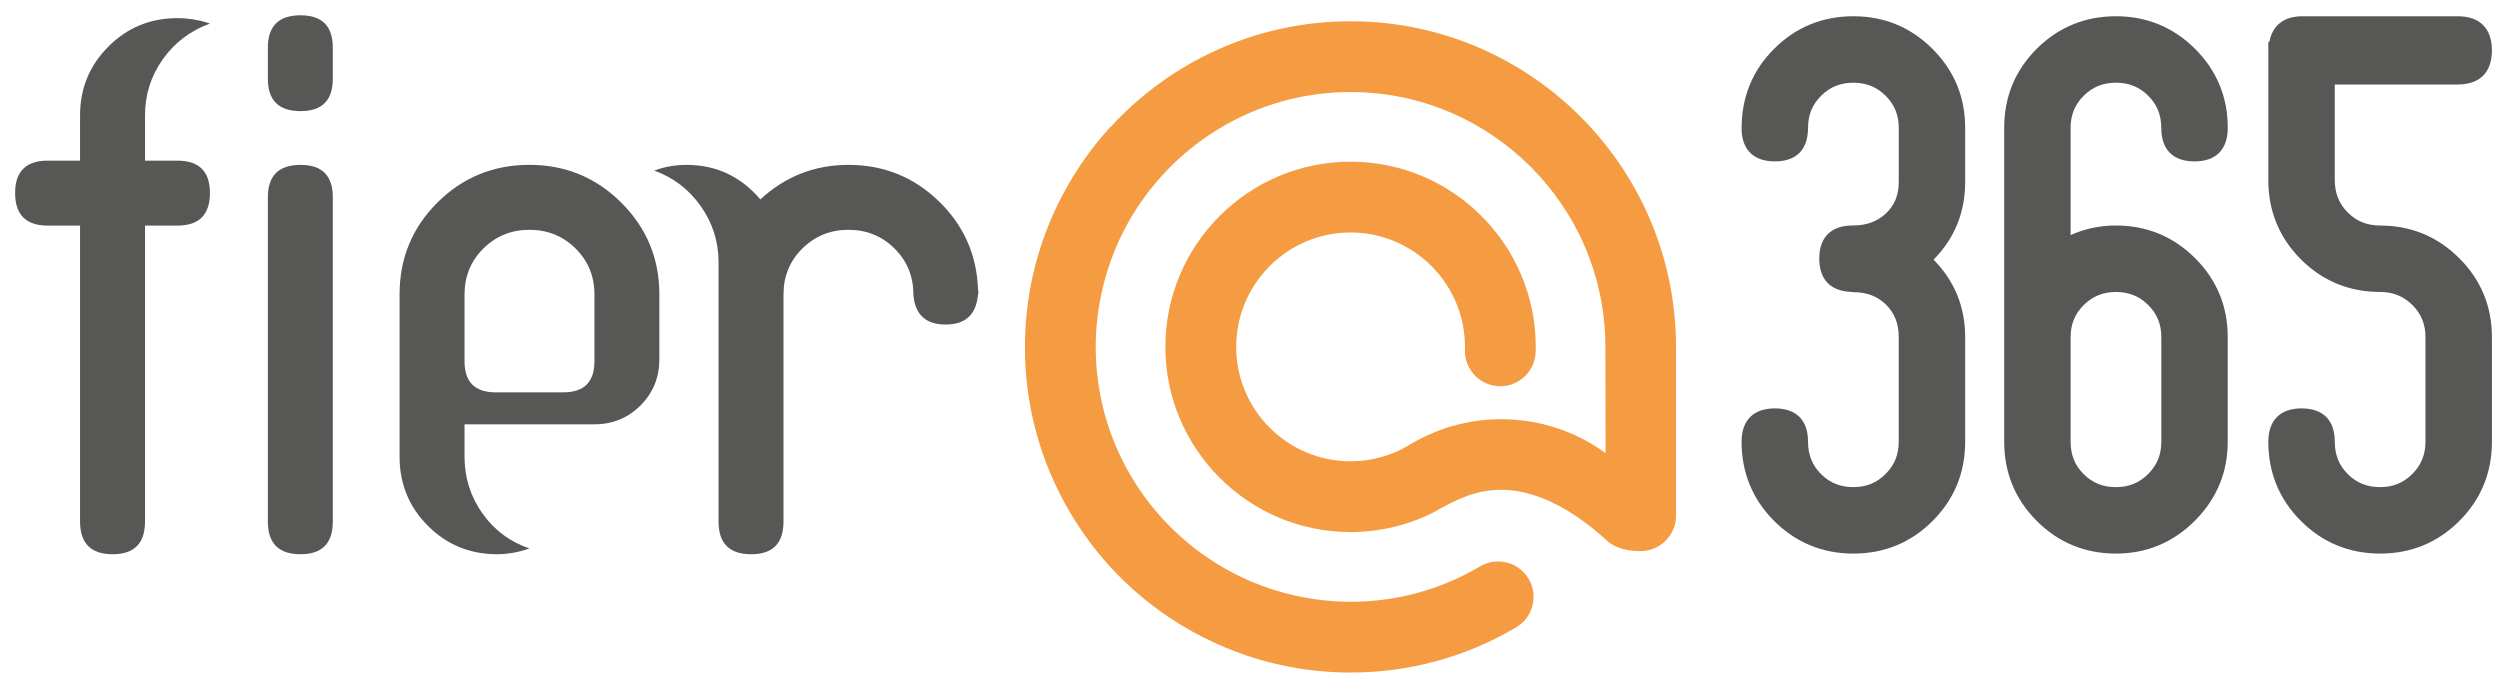
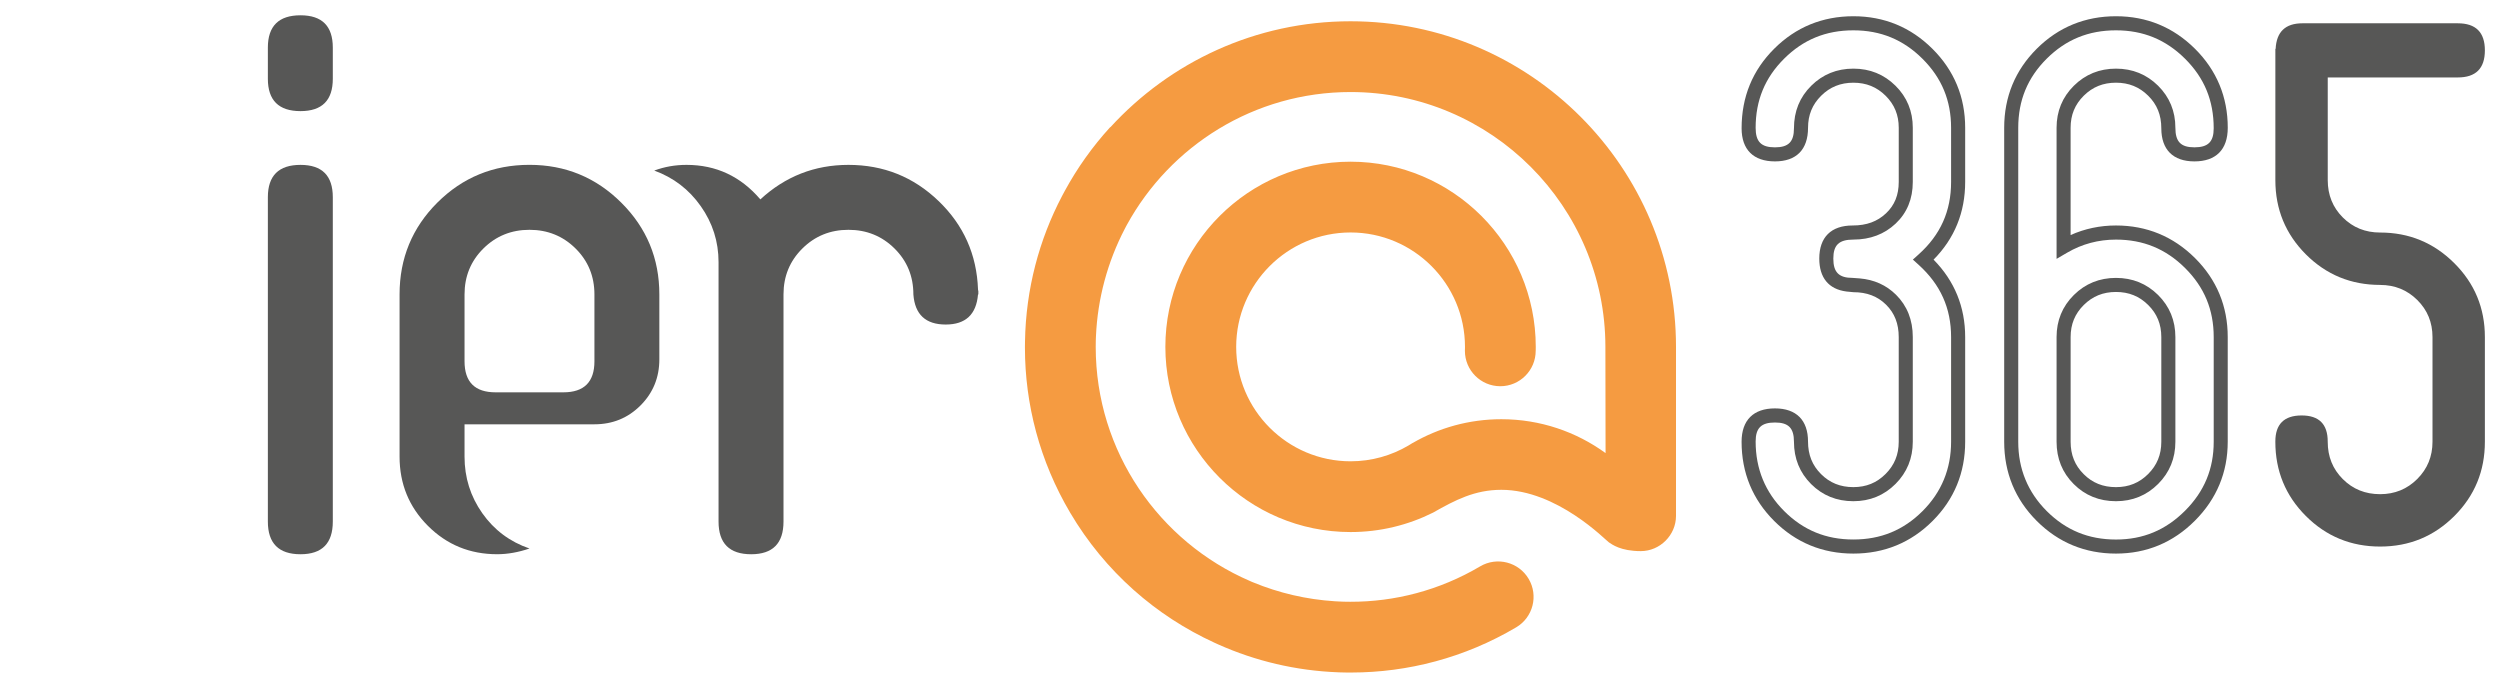
<svg xmlns="http://www.w3.org/2000/svg" version="1.0" id="Livello_1" x="0px" y="0px" width="145px" height="39.834px" viewBox="0 0 145 39.834" enable-background="new 0 0 145 39.834" xml:space="preserve">
  <g>
    <g>
-       <path fill="#575756" d="M4.643,30.252V13.085H2.769c-1.262,0-1.892-0.631-1.892-1.892c0-1.25,0.63-1.876,1.892-1.876h1.874V6.695    c0-1.567,0.548-2.899,1.646-3.996c1.095-1.097,2.428-1.646,3.996-1.646c0.649,0,1.28,0.104,1.892,0.313    c-1.139,0.417-2.052,1.107-2.737,2.076C8.753,4.41,8.411,5.494,8.411,6.695v2.622h1.874c1.261,0,1.892,0.626,1.892,1.876    c0,1.261-0.631,1.892-1.892,1.892H8.411v17.167c0,1.262-0.625,1.894-1.874,1.894C5.274,32.146,4.643,31.514,4.643,30.252z" />
      <path fill="#575756" d="M17.429,0.887c1.25,0,1.874,0.625,1.874,1.873v1.81c0,1.25-0.624,1.875-1.874,1.875    c-1.262,0-1.893-0.625-1.893-1.875V2.76C15.536,1.512,16.167,0.887,17.429,0.887z M17.429,9.563c1.25,0,1.874,0.625,1.874,1.874    v18.815c0,1.262-0.624,1.894-1.874,1.894c-1.262,0-1.893-0.632-1.893-1.894V11.437C15.536,10.188,16.167,9.563,17.429,9.563z" />
      <path fill="#575756" d="M26.943,24.611v1.874c0,1.213,0.343,2.306,1.029,3.28c0.686,0.974,1.598,1.657,2.738,2.049    c-0.649,0.221-1.274,0.331-1.875,0.331c-1.58,0-2.918-0.548-4.015-1.645s-1.645-2.435-1.645-4.016v-9.408    c0-2.094,0.732-3.87,2.195-5.328c1.464-1.457,3.244-2.187,5.338-2.187c2.083,0,3.859,0.732,5.329,2.196    c1.47,1.464,2.205,3.236,2.205,5.318v3.768c0,1.054-0.365,1.945-1.093,2.674c-0.729,0.729-1.62,1.093-2.673,1.093H26.943z     M34.477,17.077c0-1.053-0.365-1.941-1.093-2.663c-0.729-0.723-1.621-1.085-2.674-1.085c-1.054,0-1.945,0.362-2.674,1.085    c-0.729,0.722-1.093,1.61-1.093,2.663v3.878c0,1.201,0.6,1.8,1.8,1.8h3.933c1.2,0,1.801-0.599,1.801-1.8V17.077z" />
      <path fill="#575756" d="M56.725,16.783c0,0.038,0.006,0.068,0.019,0.092v0.202h-0.019c-0.099,1.164-0.723,1.746-1.874,1.746    c-1.164,0-1.789-0.582-1.875-1.746c0-1.053-0.364-1.941-1.093-2.663c-0.729-0.723-1.62-1.085-2.673-1.085    c-1.054,0-1.945,0.362-2.673,1.085c-0.729,0.722-1.094,1.61-1.094,2.663v13.175c0,1.262-0.625,1.894-1.875,1.894    c-1.261,0-1.892-0.632-1.892-1.894v-0.019V15.204c0-1.188-0.343-2.27-1.029-3.243c-0.686-0.975-1.586-1.663-2.701-2.068    c0.587-0.219,1.212-0.33,1.874-0.33c1.715,0,3.142,0.668,4.281,2.002c1.446-1.334,3.148-2.002,5.109-2.002    c2.034,0,3.775,0.698,5.227,2.096C55.889,13.053,56.651,14.764,56.725,16.783z" />
    </g>
  </g>
  <g>
    <g>
-       <path fill="#575756" d="M107.496,13.487c0.869,0,1.593-0.271,2.171-0.815c0.579-0.543,0.868-1.25,0.868-2.12V7.411    c0-0.849-0.294-1.565-0.882-2.148s-1.307-0.874-2.156-0.874s-1.568,0.291-2.156,0.874c-0.588,0.583-0.882,1.3-0.882,2.148v0.015    v0.016c0,1.007-0.503,1.512-1.511,1.512c-1.018,0-1.527-0.505-1.527-1.512V7.426V7.411c0-1.689,0.591-3.121,1.772-4.297    c1.18-1.176,2.616-1.764,4.304-1.764c1.68,0,3.113,0.591,4.298,1.771c1.185,1.181,1.778,2.611,1.778,4.29v3.141    c0,1.8-0.671,3.301-2.016,4.506c1.344,1.216,2.016,2.712,2.016,4.491v6.075c0,1.688-0.59,3.125-1.771,4.305    c-1.18,1.18-2.616,1.771-4.305,1.771c-1.688,0-3.124-0.592-4.304-1.771c-1.181-1.18-1.772-2.616-1.772-4.305v-0.015    c0-1.008,0.509-1.513,1.527-1.513c1.007,0,1.511,0.505,1.511,1.513v0.015c0,0.859,0.292,1.581,0.875,2.163    c0.583,0.584,1.305,0.875,2.164,0.875c0.85,0,1.568-0.294,2.156-0.882s0.882-1.307,0.882-2.156v-6.075    c0-0.88-0.285-1.602-0.853-2.164c-0.568-0.563-1.296-0.845-2.186-0.845v-0.015h-0.044c-1.018,0-1.526-0.51-1.526-1.527    c0-1.006,0.508-1.511,1.526-1.511h0.014H107.496z" />
      <path fill="#575756" d="M107.496,32.108c-1.792,0-3.337-0.637-4.593-1.892c-1.255-1.253-1.891-2.799-1.891-4.593    c0-1.253,0.687-1.936,1.935-1.936c1.237,0,1.918,0.683,1.918,1.921c0,0.769,0.247,1.382,0.755,1.889    c0.508,0.509,1.122,0.756,1.875,0.756c0.744,0,1.355-0.249,1.868-0.762c0.514-0.514,0.763-1.125,0.763-1.868v-6.075    c0-0.773-0.24-1.387-0.732-1.874c-0.493-0.489-1.114-0.727-1.898-0.727l-0.408-0.04c-1.028-0.135-1.57-0.801-1.57-1.91    c0-1.237,0.687-1.919,1.934-1.919c0.813,0,1.432-0.23,1.935-0.704c0.498-0.467,0.74-1.063,0.74-1.823V7.411    c0-0.742-0.25-1.351-0.762-1.858c-0.513-0.509-1.125-0.756-1.869-0.756c-0.745,0-1.356,0.247-1.868,0.755    c-0.513,0.509-0.762,1.117-0.762,1.859c0,1.269-0.681,1.95-1.918,1.95c-1.248,0-1.935-0.682-1.935-1.92    c0-1.823,0.636-3.366,1.892-4.616c1.253-1.249,2.798-1.883,4.592-1.883c1.783,0,3.326,0.636,4.585,1.89    c1.26,1.255,1.898,2.795,1.898,4.579v3.141c0,1.764-0.616,3.278-1.833,4.507c1.217,1.236,1.833,2.745,1.833,4.49v6.075    c0,1.794-0.636,3.34-1.891,4.593C110.833,31.472,109.288,32.108,107.496,32.108z M102.947,24.505c-0.795,0-1.12,0.319-1.12,1.104    c0,1.585,0.556,2.936,1.652,4.03c1.112,1.112,2.426,1.652,4.016,1.652s2.904-0.54,4.016-1.651    c1.096-1.096,1.652-2.446,1.652-4.017v-6.075c0-1.674-0.616-3.044-1.881-4.188l-0.336-0.304l0.337-0.303    c1.265-1.134,1.88-2.509,1.88-4.202V7.411c0-1.581-0.542-2.89-1.658-4.001c-1.116-1.111-2.428-1.651-4.01-1.651    c-1.592,0-2.905,0.538-4.016,1.645c-1.112,1.106-1.652,2.417-1.652,4.008c0,0.814,0.325,1.134,1.12,1.134    c0.783,0,1.103-0.319,1.103-1.104c0-0.988,0.337-1.809,1.003-2.469c0.663-0.658,1.485-0.992,2.443-0.992s1.779,0.334,2.443,0.992    c0.666,0.66,1.003,1.48,1.003,2.438v3.141c0,0.983-0.335,1.797-0.996,2.418c-0.652,0.614-1.477,0.926-2.45,0.926    c-0.838,0-1.163,0.319-1.163,1.103c0,0.795,0.324,1.119,1.119,1.119l0.411,0.03c0.835,0.071,1.542,0.389,2.105,0.947    c0.646,0.64,0.974,1.466,0.974,2.454v6.075c0,0.957-0.337,1.78-1.001,2.444c-0.665,0.665-1.487,1.002-2.445,1.002    c-0.968,0-1.792-0.335-2.452-0.995c-0.659-0.658-0.994-1.483-0.994-2.451C104.05,24.824,103.73,24.505,102.947,24.505z" />
    </g>
    <g>
-       <path fill="#575756" d="M128.802,7.411v0.015v0.016c0,1.007-0.509,1.512-1.526,1.512c-1.008,0-1.512-0.505-1.512-1.512V7.426    V7.411c0-0.849-0.293-1.565-0.881-2.148s-1.307-0.874-2.156-0.874s-1.568,0.291-2.156,0.874s-0.882,1.3-0.882,2.148v6.891    c0.929-0.543,1.941-0.814,3.038-0.814c1.68,0,3.112,0.591,4.298,1.771c1.185,1.181,1.778,2.61,1.778,4.291v6.075    c0,1.67-0.595,3.1-1.786,4.291c-1.191,1.189-2.62,1.785-4.29,1.785c-1.689,0-3.124-0.592-4.305-1.771    c-1.18-1.18-1.771-2.616-1.771-4.305V7.411c0-1.689,0.591-3.121,1.771-4.297c1.181-1.176,2.616-1.764,4.305-1.764    c1.68,0,3.112,0.591,4.298,1.771C128.209,4.302,128.802,5.732,128.802,7.411z M125.764,19.549c0-0.85-0.293-1.566-0.881-2.149    s-1.307-0.874-2.156-0.874s-1.568,0.291-2.156,0.874s-0.882,1.3-0.882,2.149v6.075c0,0.859,0.292,1.581,0.875,2.163    c0.583,0.584,1.304,0.875,2.163,0.875c0.85,0,1.568-0.294,2.156-0.882s0.881-1.307,0.881-2.156V19.549z" />
      <path fill="#575756" d="M122.727,32.108c-1.792,0-3.337-0.637-4.593-1.891c-1.255-1.255-1.891-2.801-1.891-4.594V7.411    c0-1.792,0.636-3.335,1.891-4.586c1.255-1.249,2.8-1.883,4.593-1.883c1.782,0,3.325,0.636,4.585,1.89    c1.26,1.255,1.898,2.795,1.898,4.579c0,1.269-0.687,1.95-1.934,1.95c-1.238,0-1.92-0.682-1.92-1.92    c0-0.773-0.249-1.382-0.761-1.889c-0.513-0.509-1.125-0.756-1.869-0.756s-1.356,0.247-1.869,0.756    c-0.512,0.508-0.762,1.116-0.762,1.858v6.223c0.82-0.368,1.702-0.555,2.63-0.555c1.782,0,3.325,0.636,4.585,1.89    c1.26,1.255,1.898,2.796,1.898,4.58v6.075c0,1.773-0.641,3.314-1.905,4.579C126.04,31.468,124.499,32.108,122.727,32.108z     M122.727,1.759c-1.591,0-2.906,0.538-4.018,1.645c-1.111,1.107-1.651,2.418-1.651,4.008v18.213c0,1.569,0.556,2.92,1.652,4.017    c1.113,1.111,2.427,1.651,4.017,1.651c1.57,0,2.879-0.545,4.002-1.666c1.121-1.121,1.666-2.431,1.666-4.002v-6.075    c0-1.582-0.542-2.891-1.658-4.002c-1.117-1.111-2.429-1.651-4.01-1.651c-1.018,0-1.971,0.255-2.833,0.759l-0.613,0.358V7.411    c0-0.958,0.337-1.778,1.003-2.438c0.664-0.658,1.486-0.992,2.443-0.992c0.958,0,1.779,0.334,2.443,0.992    c0.665,0.66,1.002,1.48,1.002,2.438c0,0.814,0.32,1.134,1.104,1.134c0.794,0,1.118-0.319,1.118-1.104    c0-1.611-0.542-2.92-1.658-4.031C125.619,2.299,124.308,1.759,122.727,1.759z M122.727,29.07c-0.968,0-1.793-0.335-2.452-0.995    c-0.66-0.658-0.994-1.483-0.994-2.451v-6.075c0-0.958,0.337-1.779,1.003-2.439c0.664-0.658,1.486-0.992,2.443-0.992    c0.958,0,1.779,0.334,2.443,0.992c0.665,0.66,1.002,1.48,1.002,2.439v6.075c0,0.958-0.336,1.78-1,2.444    C124.507,28.733,123.684,29.07,122.727,29.07z M122.727,16.934c-0.745,0-1.356,0.247-1.869,0.756    c-0.512,0.508-0.762,1.116-0.762,1.859v6.075c0,0.754,0.247,1.367,0.755,1.874c0.508,0.509,1.121,0.756,1.875,0.756    c0.744,0,1.355-0.249,1.868-0.762s0.762-1.124,0.762-1.868v-6.075c0-0.744-0.249-1.353-0.761-1.859    C124.083,17.181,123.471,16.934,122.727,16.934z" />
    </g>
    <g>
      <path fill="#575756" d="M135.009,4.492v5.956c0,0.86,0.291,1.582,0.875,2.165c0.583,0.583,1.304,0.874,2.164,0.874v3.038    c-1.689,0-3.125-0.591-4.306-1.771c-1.18-1.182-1.771-2.616-1.771-4.307V2.833h0.016c0.049-0.989,0.567-1.482,1.555-1.482h9.01    c1.047,0,1.571,0.523,1.571,1.571c0,1.047-0.524,1.57-1.571,1.57H135.009z M138.047,13.487c1.68,0,3.111,0.591,4.297,1.771    c1.186,1.181,1.779,2.61,1.779,4.291v6.075c0,1.688-0.59,3.125-1.771,4.305s-2.615,1.771-4.305,1.771s-3.125-0.592-4.306-1.771    c-1.18-1.18-1.771-2.616-1.771-4.305v-0.015c0-1.008,0.509-1.513,1.526-1.513c1.008,0,1.512,0.505,1.512,1.513v0.015    c0,0.859,0.291,1.581,0.875,2.163c0.583,0.584,1.304,0.875,2.164,0.875c0.849,0,1.568-0.294,2.156-0.882s0.882-1.307,0.882-2.156    v-6.075c0-0.85-0.294-1.566-0.882-2.149s-1.307-0.874-2.156-0.874V13.487z" />
-       <path fill="#575756" d="M138.047,32.108c-1.792,0-3.338-0.637-4.594-1.891c-1.254-1.254-1.89-2.8-1.89-4.594    c0-1.253,0.687-1.936,1.934-1.936c1.238,0,1.92,0.683,1.92,1.921c0,0.77,0.247,1.383,0.755,1.889    c0.508,0.509,1.121,0.756,1.875,0.756c0.744,0,1.354-0.249,1.867-0.762c0.513-0.514,0.763-1.124,0.763-1.868v-6.075    c0-0.743-0.249-1.352-0.761-1.859c-0.513-0.509-1.124-0.756-1.869-0.756l-0.408-0.012c-1.62-0.09-3.027-0.721-4.186-1.878    c-1.254-1.256-1.89-2.803-1.89-4.596V2.425h0.061c0.179-0.96,0.849-1.482,1.918-1.482h9.01c1.276,0,1.979,0.703,1.979,1.979    c0,1.275-0.703,1.979-1.979,1.979h-7.135v5.548c0,0.755,0.247,1.369,0.755,1.877s1.121,0.754,1.875,0.754l0.408,0.012    c1.611,0.09,3.014,0.721,4.177,1.878c1.26,1.255,1.899,2.796,1.899,4.58v6.075c0,1.794-0.636,3.34-1.891,4.593    C141.384,31.472,139.839,32.108,138.047,32.108z M133.497,24.505c-0.794,0-1.118,0.319-1.118,1.104    c0,1.585,0.556,2.936,1.651,4.031c1.113,1.111,2.427,1.651,4.017,1.651c1.59,0,2.904-0.54,4.017-1.651    c1.096-1.096,1.651-2.446,1.651-4.017v-6.075c0-1.581-0.543-2.891-1.659-4.002c-1.019-1.015-2.201-1.553-3.601-1.64v2.231    c0.785,0.082,1.468,0.408,2.035,0.971c0.666,0.66,1.002,1.48,1.002,2.439v6.075c0,0.958-0.337,1.78-1.001,2.444    c-0.665,0.665-1.487,1.002-2.444,1.002c-0.969,0-1.794-0.335-2.452-0.995c-0.659-0.657-0.994-1.482-0.994-2.451    C134.601,24.824,134.281,24.505,133.497,24.505z M132.378,3.156v7.292c0,1.592,0.541,2.906,1.651,4.019    c1.016,1.014,2.2,1.553,3.609,1.639v-2.23c-0.794-0.082-1.48-0.408-2.044-0.974c-0.659-0.658-0.994-1.484-0.994-2.453V4.084h7.951    c0.826,0,1.163-0.337,1.163-1.162c0-0.826-0.337-1.163-1.163-1.163h-9.01c-0.766,0-1.109,0.327-1.148,1.095L132.378,3.156z" />
    </g>
  </g>
  <path fill="#F59B41" d="M93.314,31.456c0.185,0.121,0.682,0.509,1.853,0.509c1.112,0,2.041-0.93,2.041-2.041  c0-0.718,0-9.802,0-9.802c0-10.415-8.462-18.888-18.876-18.888c-5.51,0-10.476,2.372-13.932,6.148l-0.006-0.01  c-1.035,1.134-1.917,2.378-2.636,3.7c-0.045,0.082-0.089,0.165-0.133,0.247c-0.008,0.017-0.016,0.032-0.025,0.048  c-1.329,2.528-2.1,5.396-2.15,8.434c-0.001,0.072-0.002,0.146-0.003,0.219c0,0.032-0.001,0.067-0.001,0.102c0,0.019,0,0.035,0,0.055  c0.003,3.258,0.848,6.556,2.623,9.559c2.029,3.434,4.985,5.987,8.362,7.538c0.063,0.029,0.126,0.059,0.191,0.087  c0.013,0.006,0.026,0.012,0.039,0.018c2.145,0.957,4.5,1.525,6.976,1.616c0.018,0,0.035,0,0.052,0.002  c0.111,0.003,0.222,0.006,0.334,0.008c0.065,0.001,0.13,0.002,0.195,0.002c0.038,0,0.076,0.002,0.115,0.002  c0.018,0,0.036-0.001,0.054-0.002c3.256-0.005,6.552-0.849,9.552-2.622c0.976-0.577,1.299-1.835,0.722-2.811  c-0.577-0.977-1.836-1.3-2.812-0.725c-2.367,1.4-4.97,2.061-7.538,2.054c-0.097,0-0.195-0.002-0.292-0.004  c-0.042-0.001-0.085-0.002-0.128-0.003c-0.062-0.002-0.124-0.005-0.186-0.008c-0.076-0.003-0.151-0.007-0.228-0.011  c-0.021-0.001-0.042-0.003-0.063-0.004c-1.631-0.104-3.235-0.476-4.743-1.1c-0.018-0.006-0.035-0.013-0.053-0.021  c-0.043-0.018-0.086-0.038-0.129-0.057c-5.252-2.269-8.938-7.5-8.938-13.574c0-0.114,0.002-0.227,0.004-0.34  c0-0.024,0.001-0.05,0.002-0.075c0.002-0.067,0.004-0.135,0.008-0.204c0.095-2.175,0.669-4.313,1.679-6.244  c0.023-0.043,0.046-0.087,0.069-0.132c0.015-0.025,0.03-0.054,0.044-0.081c2.512-4.588,7.386-7.706,12.974-7.706  c8.15,0,14.781,6.631,14.781,14.782l0.01,6.159c-1.698-1.235-3.786-1.965-6.045-1.965c-1.876,0-3.634,0.504-5.148,1.382  l-0.001-0.004c-0.027,0.018-0.056,0.035-0.086,0.054c-0.051,0.029-0.102,0.062-0.152,0.093c-0.985,0.581-2.132,0.916-3.357,0.916  c-3.659,0-6.635-2.977-6.635-6.635c0-3.659,2.977-6.637,6.635-6.637s6.635,2.978,6.635,6.637c0,0.038-0.001,0.077-0.002,0.117  c-0.002,0.036-0.003,0.073-0.003,0.108c0,1.135,0.919,2.056,2.053,2.056c1.134,0,2.053-0.921,2.053-2.056c0-0.002,0-0.003,0-0.005  h0.001c0.002-0.074,0.003-0.147,0.003-0.221c0-5.924-4.818-10.741-10.742-10.741c-5.923,0-10.741,4.817-10.741,10.741  c0,5.922,4.818,10.74,10.741,10.74c1.72,0,3.346-0.407,4.789-1.129l0,0c1.287-0.732,2.424-1.321,3.957-1.321  C90.318,28.412,93.129,31.334,93.314,31.456z" />
</svg>